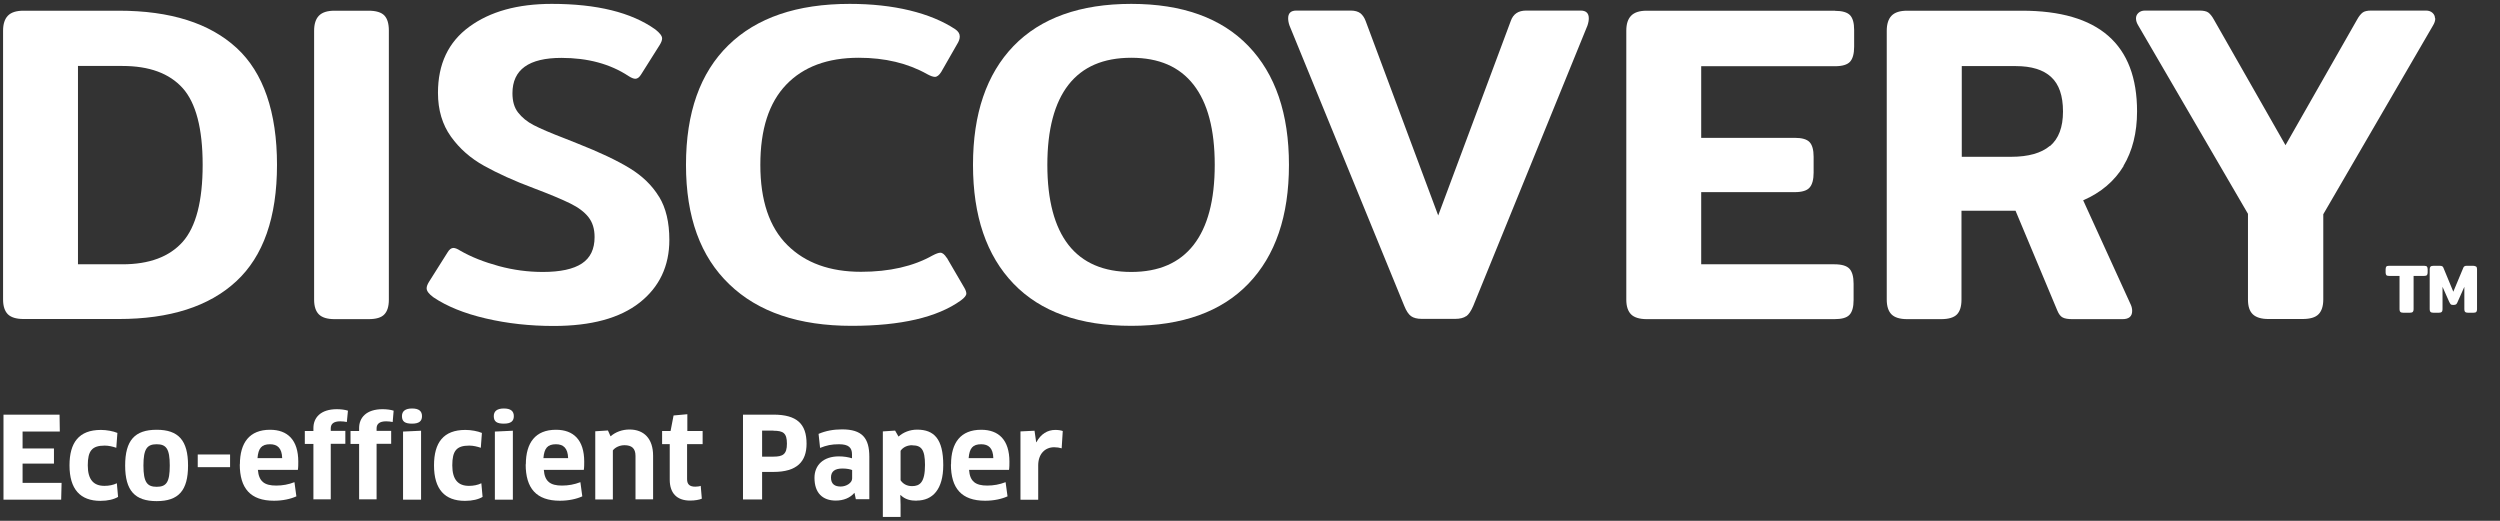
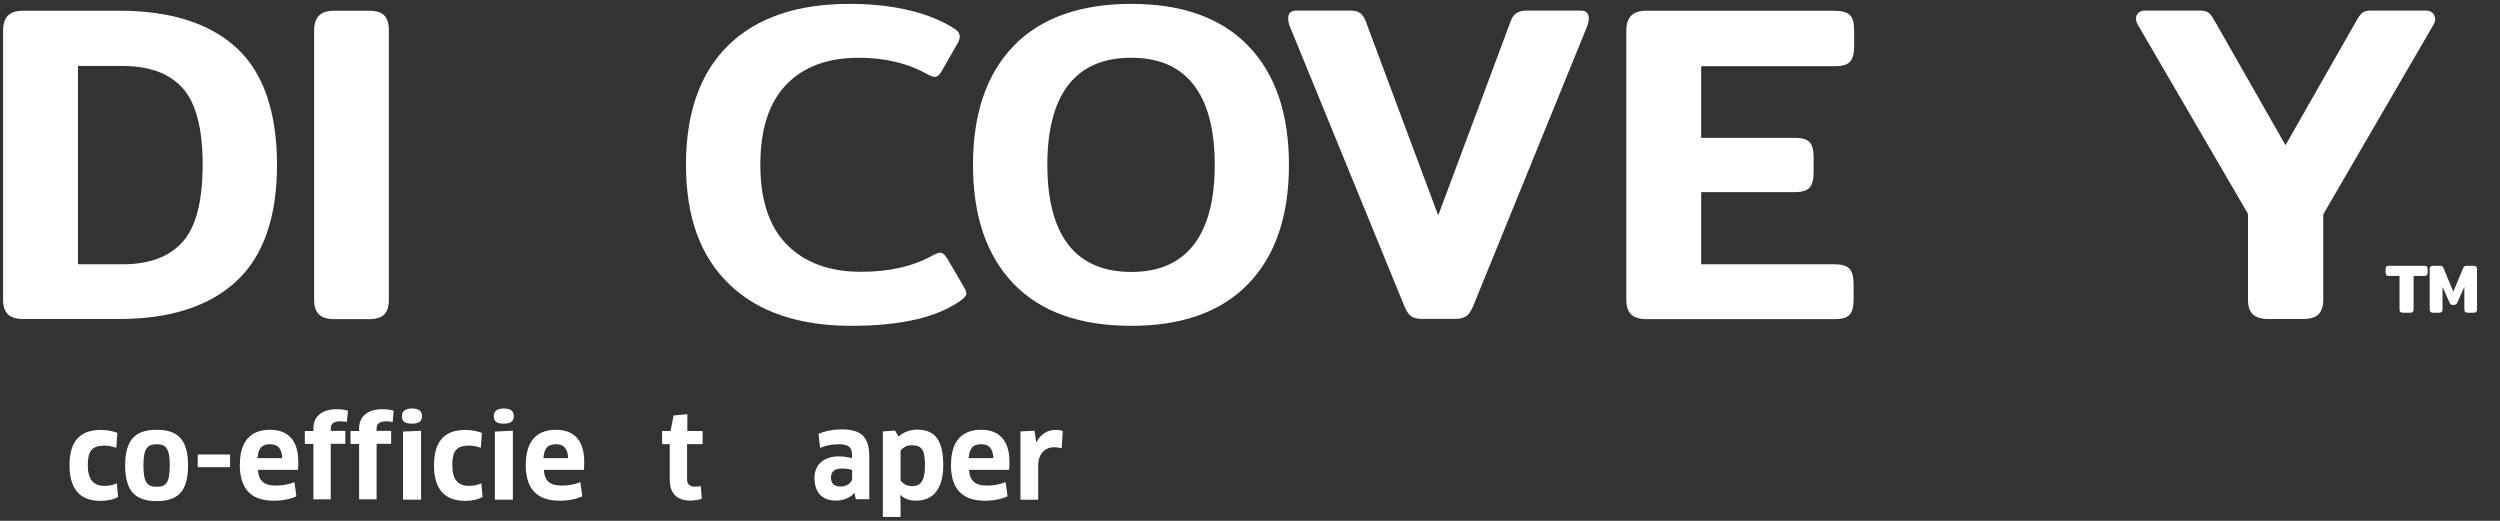
<svg xmlns="http://www.w3.org/2000/svg" width="96" height="20" viewBox="0 0 96 20" fill="none">
  <rect x="0" y="0" width="96" height="20" fill="#333333" stroke="none" />
  <g clip-path="url(#clip0_508_2183)">
-     <path d="M2.365 18.541L2.349 19.186H0.134V15.922H2.287L2.297 16.572H0.867V17.221H2.072V17.803H0.867V18.541H2.365Z" fill="white" />
    <path d="M4.466 17.195C4.329 17.148 4.172 17.111 4.02 17.111C3.528 17.111 3.371 17.316 3.371 17.871C3.371 18.426 3.601 18.657 4.01 18.657C4.183 18.657 4.35 18.625 4.487 18.557L4.534 19.081C4.377 19.175 4.141 19.233 3.858 19.233C3.083 19.233 2.669 18.788 2.669 17.871C2.669 16.996 3.03 16.509 3.874 16.509C4.094 16.509 4.345 16.556 4.508 16.624L4.466 17.195Z" fill="white" />
    <path d="M6.016 19.243C5.183 19.243 4.806 18.845 4.806 17.876C4.806 16.907 5.178 16.503 6.016 16.503C6.854 16.503 7.221 16.912 7.221 17.876C7.221 18.84 6.854 19.243 6.016 19.243ZM6.016 18.693C6.388 18.693 6.519 18.52 6.519 17.876C6.519 17.232 6.383 17.059 6.016 17.059C5.65 17.059 5.508 17.232 5.508 17.876C5.508 18.52 5.65 18.693 6.016 18.693Z" fill="white" />
    <path d="M8.835 17.452H7.593V17.939H8.835V17.452Z" fill="white" />
    <path d="M9.212 17.834C9.212 16.996 9.584 16.503 10.37 16.503C11.045 16.503 11.454 16.896 11.454 17.729C11.454 17.829 11.454 17.955 11.438 18.044H9.903C9.94 18.484 10.149 18.646 10.605 18.646C10.851 18.646 11.082 18.604 11.307 18.515L11.381 19.06C11.161 19.16 10.857 19.228 10.521 19.228C9.615 19.228 9.207 18.751 9.207 17.829M10.836 17.593C10.825 17.206 10.652 17.059 10.37 17.059C10.045 17.059 9.919 17.211 9.888 17.593H10.836Z" fill="white" />
    <path d="M12.035 19.18V17.048H11.705V16.551H12.035V16.436C12.035 16.043 12.308 15.713 12.936 15.713C13.083 15.713 13.251 15.733 13.361 15.77L13.319 16.205C13.24 16.189 13.156 16.179 13.067 16.179C12.8 16.179 12.701 16.284 12.701 16.451V16.546H13.261V17.043H12.701V19.175H12.025L12.035 19.18Z" fill="white" />
    <path d="M13.79 19.18V17.048H13.46V16.551H13.79V16.436C13.79 16.043 14.063 15.713 14.691 15.713C14.838 15.713 15.005 15.733 15.116 15.77L15.079 16.205C15 16.189 14.911 16.179 14.827 16.179C14.566 16.179 14.461 16.284 14.461 16.451V16.546H15.021V17.043H14.461V19.175H13.785L13.79 19.18Z" fill="white" />
    <path d="M15.823 16.268C15.561 16.268 15.435 16.195 15.435 15.98C15.435 15.791 15.561 15.686 15.823 15.686C16.085 15.686 16.205 15.786 16.205 15.98C16.205 16.174 16.09 16.268 15.823 16.268ZM15.477 19.186V16.572L16.169 16.54V19.186H15.477Z" fill="white" />
    <path d="M18.463 17.195C18.327 17.148 18.17 17.111 18.018 17.111C17.525 17.111 17.368 17.316 17.368 17.871C17.368 18.426 17.599 18.657 18.007 18.657C18.18 18.657 18.348 18.625 18.484 18.557L18.531 19.081C18.374 19.175 18.143 19.233 17.855 19.233C17.08 19.233 16.666 18.788 16.666 17.871C16.666 16.996 17.028 16.509 17.871 16.509C18.091 16.509 18.343 16.556 18.505 16.624L18.463 17.195Z" fill="white" />
    <path d="M19.348 16.268C19.086 16.268 18.961 16.195 18.961 15.98C18.961 15.791 19.086 15.686 19.348 15.686C19.61 15.686 19.731 15.786 19.731 15.98C19.731 16.174 19.616 16.268 19.348 16.268ZM19.003 19.186V16.572L19.694 16.54V19.186H19.003Z" fill="white" />
    <path d="M20.192 17.834C20.192 16.996 20.564 16.503 21.349 16.503C22.025 16.503 22.434 16.896 22.434 17.729C22.434 17.829 22.434 17.955 22.418 18.044H20.883C20.915 18.484 21.129 18.646 21.58 18.646C21.826 18.646 22.057 18.604 22.287 18.515L22.36 19.06C22.14 19.16 21.837 19.228 21.501 19.228C20.595 19.228 20.186 18.751 20.186 17.829M21.816 17.593C21.805 17.206 21.632 17.059 21.349 17.059C21.025 17.059 20.899 17.211 20.867 17.593H21.816Z" fill="white" />
-     <path d="M24.403 19.18V17.504C24.403 17.216 24.257 17.096 23.979 17.096C23.811 17.096 23.628 17.169 23.534 17.295V19.18H22.858V16.561L23.345 16.53L23.445 16.755C23.639 16.587 23.895 16.493 24.173 16.493C24.728 16.493 25.079 16.844 25.079 17.499V19.175H24.403V19.18Z" fill="white" />
    <path d="M26.384 17.054V18.4C26.384 18.604 26.488 18.688 26.698 18.688C26.766 18.688 26.86 18.677 26.908 18.657L26.95 19.149C26.86 19.191 26.682 19.222 26.499 19.222C25.975 19.222 25.718 18.919 25.718 18.421V17.054H25.425V16.551H25.75L25.865 15.954L26.394 15.906V16.551H26.981V17.054H26.394H26.384Z" fill="white" />
-     <path d="M29.7 18.122H29.265V19.18H28.531V15.922H29.7C30.601 15.922 30.972 16.278 30.972 17.038C30.972 17.724 30.606 18.122 29.7 18.122ZM29.7 16.535H29.265V17.535H29.7C30.061 17.535 30.218 17.447 30.218 17.038C30.218 16.629 30.077 16.54 29.7 16.54" fill="white" />
    <path d="M32.822 18.929H32.806C32.644 19.118 32.392 19.222 32.094 19.222C31.596 19.222 31.276 18.939 31.276 18.348C31.276 17.86 31.617 17.525 32.214 17.525C32.408 17.525 32.581 17.556 32.717 17.598V17.447C32.717 17.185 32.581 17.059 32.219 17.059C31.926 17.059 31.737 17.101 31.491 17.2L31.433 16.661C31.701 16.546 31.999 16.488 32.334 16.488C33.11 16.488 33.382 16.823 33.382 17.541V19.17H32.864L32.811 18.919L32.822 18.929ZM32.722 18.049C32.659 18.023 32.528 17.991 32.35 17.991C32.052 17.991 31.91 18.107 31.91 18.337C31.91 18.594 32.062 18.683 32.282 18.683C32.502 18.683 32.722 18.541 32.722 18.374V18.044V18.049Z" fill="white" />
    <path d="M35.2 19.227C34.964 19.227 34.755 19.18 34.587 19.013H34.571L34.582 19.369V19.851H33.901V16.566L34.372 16.535L34.503 16.765C34.687 16.598 34.943 16.498 35.216 16.498C35.865 16.498 36.221 16.849 36.221 17.86C36.221 18.788 35.818 19.222 35.2 19.222M35.032 17.096C34.839 17.096 34.676 17.174 34.582 17.31V18.442C34.666 18.567 34.807 18.667 35.022 18.667C35.32 18.667 35.52 18.526 35.52 17.855C35.52 17.253 35.373 17.101 35.032 17.101" fill="white" />
    <path d="M36.52 17.834C36.52 16.996 36.892 16.503 37.678 16.503C38.353 16.503 38.762 16.896 38.762 17.729C38.762 17.829 38.762 17.955 38.746 18.044H37.212C37.243 18.484 37.458 18.646 37.908 18.646C38.154 18.646 38.385 18.604 38.615 18.515L38.689 19.06C38.469 19.16 38.165 19.228 37.83 19.228C36.923 19.228 36.515 18.751 36.515 17.829M38.144 17.593C38.133 17.206 37.961 17.059 37.678 17.059C37.353 17.059 37.227 17.211 37.196 17.593H38.144Z" fill="white" />
    <path d="M39.186 19.18V16.566L39.726 16.54L39.789 16.98H39.799C39.967 16.666 40.224 16.509 40.522 16.509C40.637 16.509 40.737 16.524 40.81 16.551L40.768 17.216C40.684 17.19 40.585 17.174 40.48 17.174C40.129 17.174 39.867 17.431 39.867 17.871V19.191H39.191L39.186 19.18Z" fill="white" />
    <path d="M93.091 10.207H91.734C91.681 10.207 91.65 10.217 91.634 10.238C91.619 10.259 91.608 10.291 91.608 10.338V10.464C91.608 10.511 91.619 10.542 91.634 10.563C91.65 10.584 91.687 10.595 91.734 10.595H92.142V11.878C92.142 11.925 92.153 11.957 92.174 11.977C92.195 11.998 92.231 12.009 92.284 12.009H92.54C92.593 12.009 92.63 11.998 92.651 11.977C92.671 11.957 92.682 11.925 92.682 11.878V10.595H93.091C93.143 10.595 93.174 10.584 93.195 10.563C93.211 10.542 93.222 10.511 93.222 10.464V10.338C93.222 10.291 93.211 10.259 93.195 10.238C93.174 10.217 93.143 10.207 93.091 10.207Z" fill="white" />
    <path d="M95.087 10.238C95.087 10.238 95.029 10.207 94.977 10.207H94.725C94.689 10.207 94.662 10.207 94.641 10.223C94.62 10.233 94.605 10.249 94.594 10.275L94.207 11.202L93.824 10.275C93.814 10.249 93.798 10.233 93.777 10.223C93.756 10.212 93.73 10.207 93.693 10.207H93.442C93.389 10.207 93.353 10.217 93.332 10.238C93.311 10.259 93.3 10.291 93.3 10.338V11.878C93.3 11.925 93.311 11.957 93.332 11.977C93.353 11.998 93.389 12.009 93.442 12.009H93.651C93.704 12.009 93.74 11.998 93.761 11.977C93.782 11.957 93.793 11.925 93.793 11.878V11.014L94.049 11.59C94.07 11.632 94.091 11.668 94.107 11.684C94.128 11.705 94.165 11.71 94.212 11.71C94.264 11.71 94.296 11.7 94.317 11.684C94.338 11.668 94.359 11.632 94.374 11.59L94.631 11.014V11.878C94.631 11.925 94.641 11.957 94.662 11.977C94.683 11.998 94.72 12.009 94.772 12.009H94.982C95.034 12.009 95.071 11.998 95.087 11.977C95.108 11.957 95.118 11.925 95.118 11.878V10.338C95.118 10.291 95.108 10.259 95.087 10.238Z" fill="white" />
    <path d="M4.56 0.411H0.904C0.626 0.411 0.427 0.474 0.301 0.605C0.181 0.73 0.118 0.924 0.118 1.176V11.501C0.118 11.758 0.181 11.946 0.301 12.067C0.422 12.187 0.626 12.25 0.904 12.25H4.56C6.524 12.25 8.028 11.768 9.07 10.804C10.113 9.84 10.637 8.347 10.637 6.33C10.637 4.314 10.118 2.789 9.086 1.841C8.049 0.888 6.545 0.411 4.56 0.411ZM7.017 9.285C6.503 9.861 5.733 10.149 4.701 10.149H2.994V2.533H4.701C5.733 2.533 6.503 2.815 7.017 3.386C7.525 3.957 7.782 4.937 7.782 6.33C7.782 7.724 7.525 8.709 7.017 9.285Z" fill="white" />
    <path d="M14.152 0.411H12.847C12.57 0.411 12.371 0.474 12.245 0.605C12.124 0.73 12.062 0.924 12.062 1.181V11.506C12.062 11.763 12.124 11.951 12.245 12.072C12.366 12.192 12.565 12.255 12.847 12.255H14.152C14.44 12.255 14.644 12.197 14.759 12.072C14.875 11.951 14.932 11.763 14.932 11.506V1.176C14.932 0.909 14.875 0.715 14.759 0.594C14.644 0.474 14.44 0.411 14.152 0.411Z" fill="white" />
-     <path d="M25.304 7.551C25.042 7.121 24.671 6.76 24.183 6.461C23.696 6.163 23.031 5.848 22.182 5.513L21.695 5.319C21.15 5.11 20.747 4.937 20.495 4.806C20.239 4.675 20.04 4.507 19.893 4.319C19.746 4.13 19.678 3.884 19.678 3.58C19.678 2.674 20.307 2.223 21.559 2.223C22.57 2.223 23.429 2.454 24.136 2.92C24.241 2.988 24.33 3.025 24.398 3.025C24.477 3.025 24.555 2.967 24.623 2.852L25.336 1.721C25.393 1.626 25.425 1.548 25.425 1.474C25.425 1.38 25.336 1.265 25.163 1.129C24.241 0.474 22.916 0.149 21.187 0.149C19.877 0.149 18.819 0.442 18.018 1.029C17.216 1.616 16.818 2.459 16.818 3.565C16.818 4.225 16.986 4.785 17.316 5.246C17.646 5.707 18.07 6.079 18.589 6.367C19.107 6.655 19.736 6.943 20.48 7.221C21.119 7.462 21.59 7.661 21.899 7.813C22.208 7.965 22.439 8.138 22.596 8.337C22.753 8.536 22.832 8.787 22.832 9.102C22.832 9.568 22.669 9.903 22.345 10.118C22.02 10.333 21.522 10.443 20.846 10.443C20.275 10.443 19.715 10.369 19.154 10.217C18.599 10.066 18.101 9.872 17.672 9.625C17.567 9.557 17.478 9.521 17.41 9.521C17.331 9.521 17.253 9.578 17.185 9.694L16.472 10.825C16.415 10.919 16.383 10.998 16.383 11.071C16.383 11.176 16.472 11.291 16.645 11.417C17.159 11.763 17.824 12.035 18.657 12.229C19.484 12.423 20.354 12.517 21.26 12.517C22.701 12.517 23.801 12.219 24.561 11.621C25.32 11.024 25.703 10.217 25.703 9.212C25.703 8.536 25.572 7.986 25.31 7.556" fill="white" />
    <path d="M36.352 9.898C36.274 9.772 36.19 9.704 36.111 9.704C36.043 9.704 35.944 9.741 35.813 9.809C35.069 10.228 34.152 10.437 33.063 10.437C31.868 10.437 30.925 10.097 30.234 9.411C29.542 8.724 29.197 7.698 29.197 6.33C29.197 4.963 29.527 3.947 30.187 3.255C30.847 2.564 31.779 2.218 32.974 2.218C33.985 2.218 34.859 2.428 35.603 2.847C35.729 2.915 35.828 2.952 35.902 2.952C35.98 2.952 36.064 2.889 36.143 2.763L36.751 1.7C36.819 1.595 36.855 1.495 36.855 1.401C36.855 1.296 36.798 1.202 36.682 1.123C36.206 0.809 35.624 0.568 34.933 0.4C34.241 0.233 33.471 0.149 32.628 0.149C30.606 0.149 29.055 0.678 27.971 1.736C26.886 2.794 26.342 4.324 26.342 6.33C26.342 8.337 26.897 9.856 28.008 10.919C29.113 11.983 30.679 12.512 32.701 12.512C34.592 12.512 35.991 12.187 36.897 11.537C37.039 11.433 37.107 11.344 37.107 11.276C37.107 11.218 37.086 11.15 37.039 11.066L36.358 9.898H36.352Z" fill="white" />
    <path d="M43.44 12.512C45.399 12.512 46.903 11.972 47.94 10.893C48.977 9.814 49.496 8.295 49.496 6.33C49.496 4.366 48.977 2.847 47.94 1.768C46.903 0.689 45.399 0.149 43.44 0.149C41.481 0.149 39.962 0.689 38.919 1.768C37.882 2.847 37.363 4.366 37.363 6.33C37.363 8.295 37.882 9.814 38.919 10.893C39.956 11.972 41.465 12.512 43.44 12.512ZM41.03 3.255C41.57 2.564 42.371 2.218 43.44 2.218C44.509 2.218 45.294 2.564 45.834 3.255C46.373 3.947 46.646 4.968 46.646 6.33C46.646 7.692 46.373 8.714 45.834 9.405C45.294 10.097 44.498 10.443 43.44 10.443C42.382 10.443 41.57 10.097 41.03 9.405C40.491 8.714 40.218 7.687 40.218 6.33C40.218 4.974 40.491 3.947 41.03 3.255Z" fill="white" />
    <path d="M56.301 12.145C56.4 12.077 56.489 11.941 56.573 11.747L60.958 0.982C60.994 0.877 61.01 0.783 61.01 0.704C61.01 0.505 60.905 0.406 60.696 0.406H58.606C58.302 0.406 58.108 0.537 58.014 0.804L55.227 8.274L52.44 0.804C52.393 0.678 52.325 0.579 52.241 0.51C52.152 0.442 52.026 0.406 51.869 0.406H49.779C49.569 0.406 49.465 0.505 49.465 0.704C49.465 0.783 49.48 0.877 49.517 0.982L53.922 11.742C54.001 11.941 54.09 12.072 54.184 12.14C54.279 12.208 54.415 12.245 54.603 12.245H55.876C56.06 12.245 56.206 12.208 56.301 12.14" fill="white" />
    <path d="M70.465 0.411H63.236C62.959 0.411 62.76 0.474 62.634 0.605C62.508 0.736 62.45 0.924 62.45 1.181V11.506C62.45 11.763 62.513 11.951 62.634 12.072C62.754 12.192 62.959 12.255 63.236 12.255H70.444C70.722 12.255 70.916 12.203 71.021 12.088C71.125 11.977 71.178 11.789 71.178 11.522V10.893C71.178 10.626 71.125 10.437 71.021 10.322C70.916 10.207 70.722 10.149 70.444 10.149H65.326V7.378H68.915C69.192 7.378 69.386 7.321 69.486 7.205C69.591 7.09 69.643 6.896 69.643 6.629V6.021C69.643 5.754 69.591 5.566 69.486 5.456C69.381 5.346 69.192 5.293 68.915 5.293H65.326V2.543H70.465C70.743 2.543 70.937 2.485 71.042 2.37C71.146 2.255 71.199 2.061 71.199 1.794V1.15C71.199 0.882 71.146 0.694 71.042 0.584C70.937 0.474 70.743 0.416 70.465 0.416" fill="white" />
-     <path d="M81.54 6.372C81.885 5.796 82.063 5.099 82.063 4.277C82.063 1.7 80.591 0.411 77.642 0.411H73.237C72.959 0.411 72.76 0.474 72.634 0.605C72.514 0.73 72.451 0.924 72.451 1.181V11.506C72.451 11.763 72.514 11.951 72.634 12.072C72.755 12.192 72.954 12.255 73.237 12.255H74.541C74.829 12.255 75.033 12.192 75.149 12.072C75.264 11.951 75.321 11.763 75.321 11.506V8.091H77.396L78.999 11.92C79.056 12.061 79.125 12.15 79.208 12.192C79.287 12.234 79.413 12.255 79.575 12.255H81.508C81.749 12.255 81.875 12.15 81.875 11.941C81.875 11.862 81.859 11.778 81.822 11.7L79.994 7.692C80.68 7.394 81.194 6.954 81.545 6.378M78.716 5.602C78.386 5.88 77.888 6.021 77.228 6.021H75.332V2.538H77.406C78.009 2.538 78.465 2.679 78.763 2.957C79.067 3.235 79.219 3.675 79.219 4.282C79.219 4.89 79.051 5.325 78.721 5.608" fill="white" />
    <path d="M93.504 0.704C93.504 0.626 93.473 0.552 93.41 0.495C93.347 0.437 93.263 0.406 93.159 0.406H91.053C90.901 0.406 90.791 0.432 90.723 0.484C90.655 0.537 90.581 0.626 90.513 0.751L87.763 5.576L85.013 0.751C84.945 0.626 84.871 0.537 84.803 0.484C84.735 0.432 84.615 0.406 84.457 0.406H82.367C82.263 0.406 82.179 0.437 82.116 0.495C82.053 0.552 82.022 0.626 82.022 0.704C82.022 0.799 82.053 0.888 82.111 0.982L86.322 8.211V11.501C86.322 11.758 86.38 11.946 86.506 12.067C86.631 12.187 86.831 12.25 87.108 12.25H88.412C88.701 12.25 88.91 12.192 89.031 12.067C89.151 11.946 89.214 11.758 89.214 11.501V8.227L93.426 0.982C93.483 0.888 93.515 0.799 93.515 0.704" fill="white" />
  </g>
  <defs>
    <clipPath id="clip0_508_2183">
      <rect width="95" height="19.702" fill="white" transform="translate(0.118 0.149)" />
    </clipPath>
  </defs>
</svg>